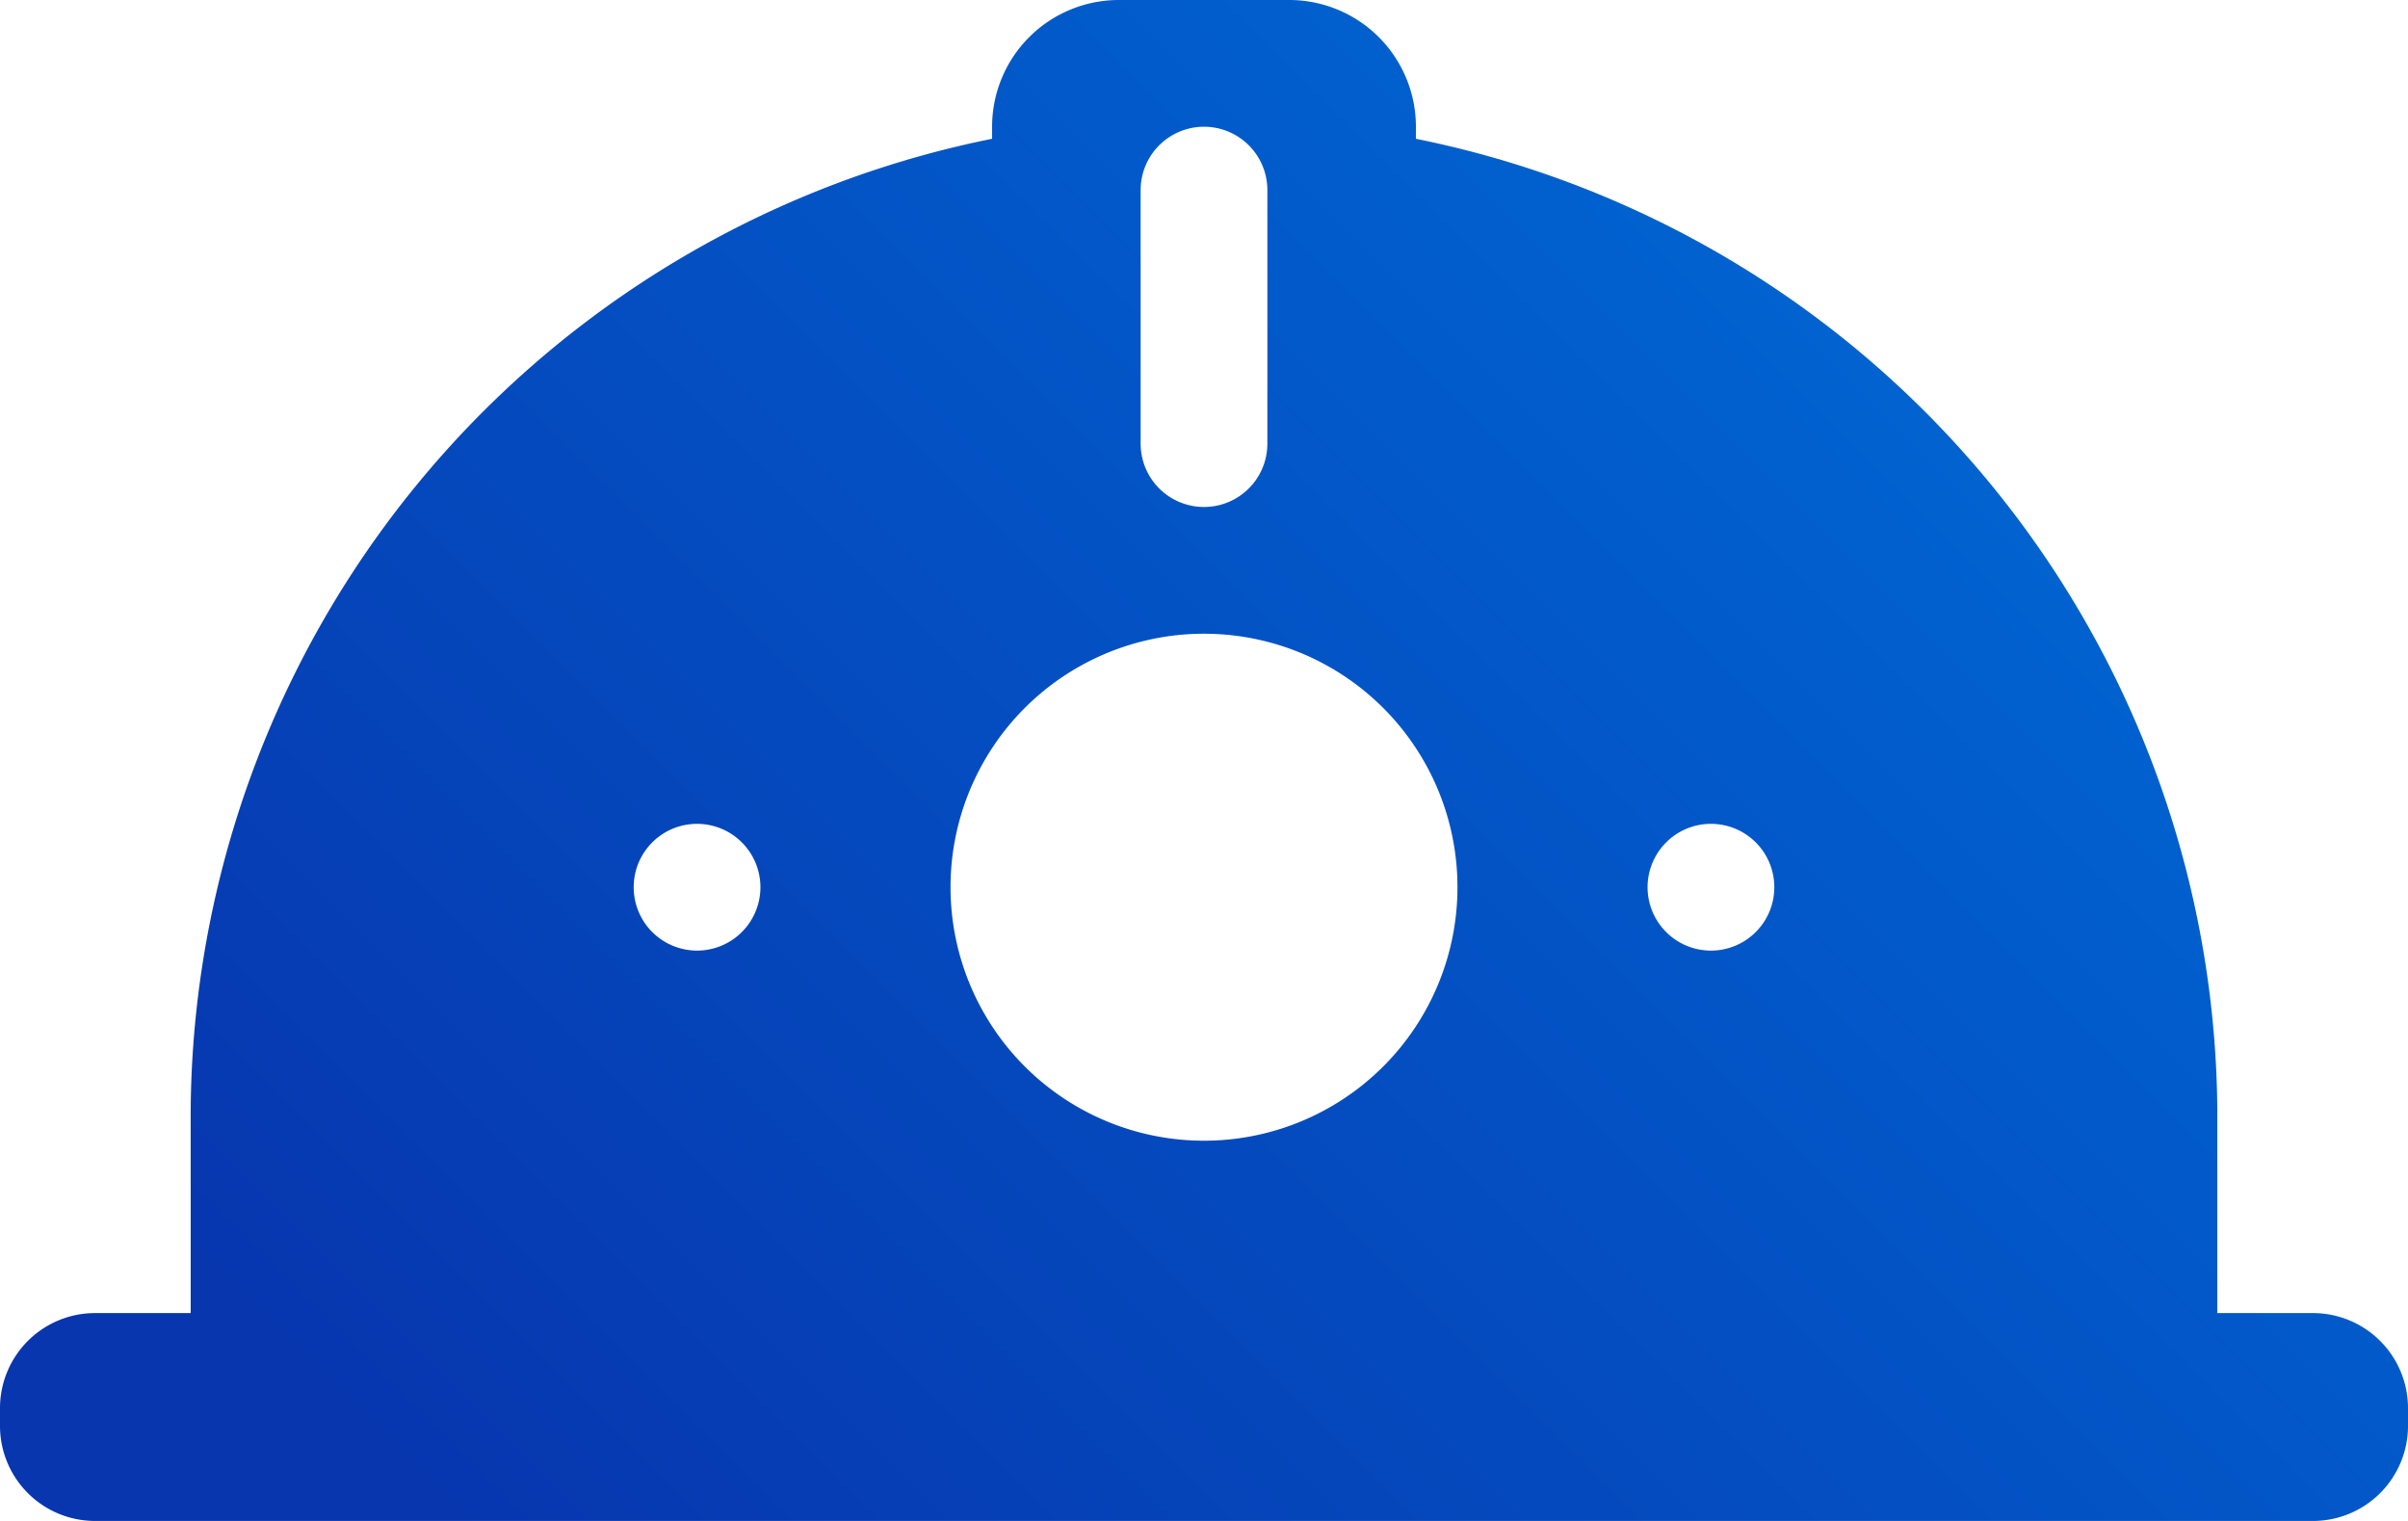
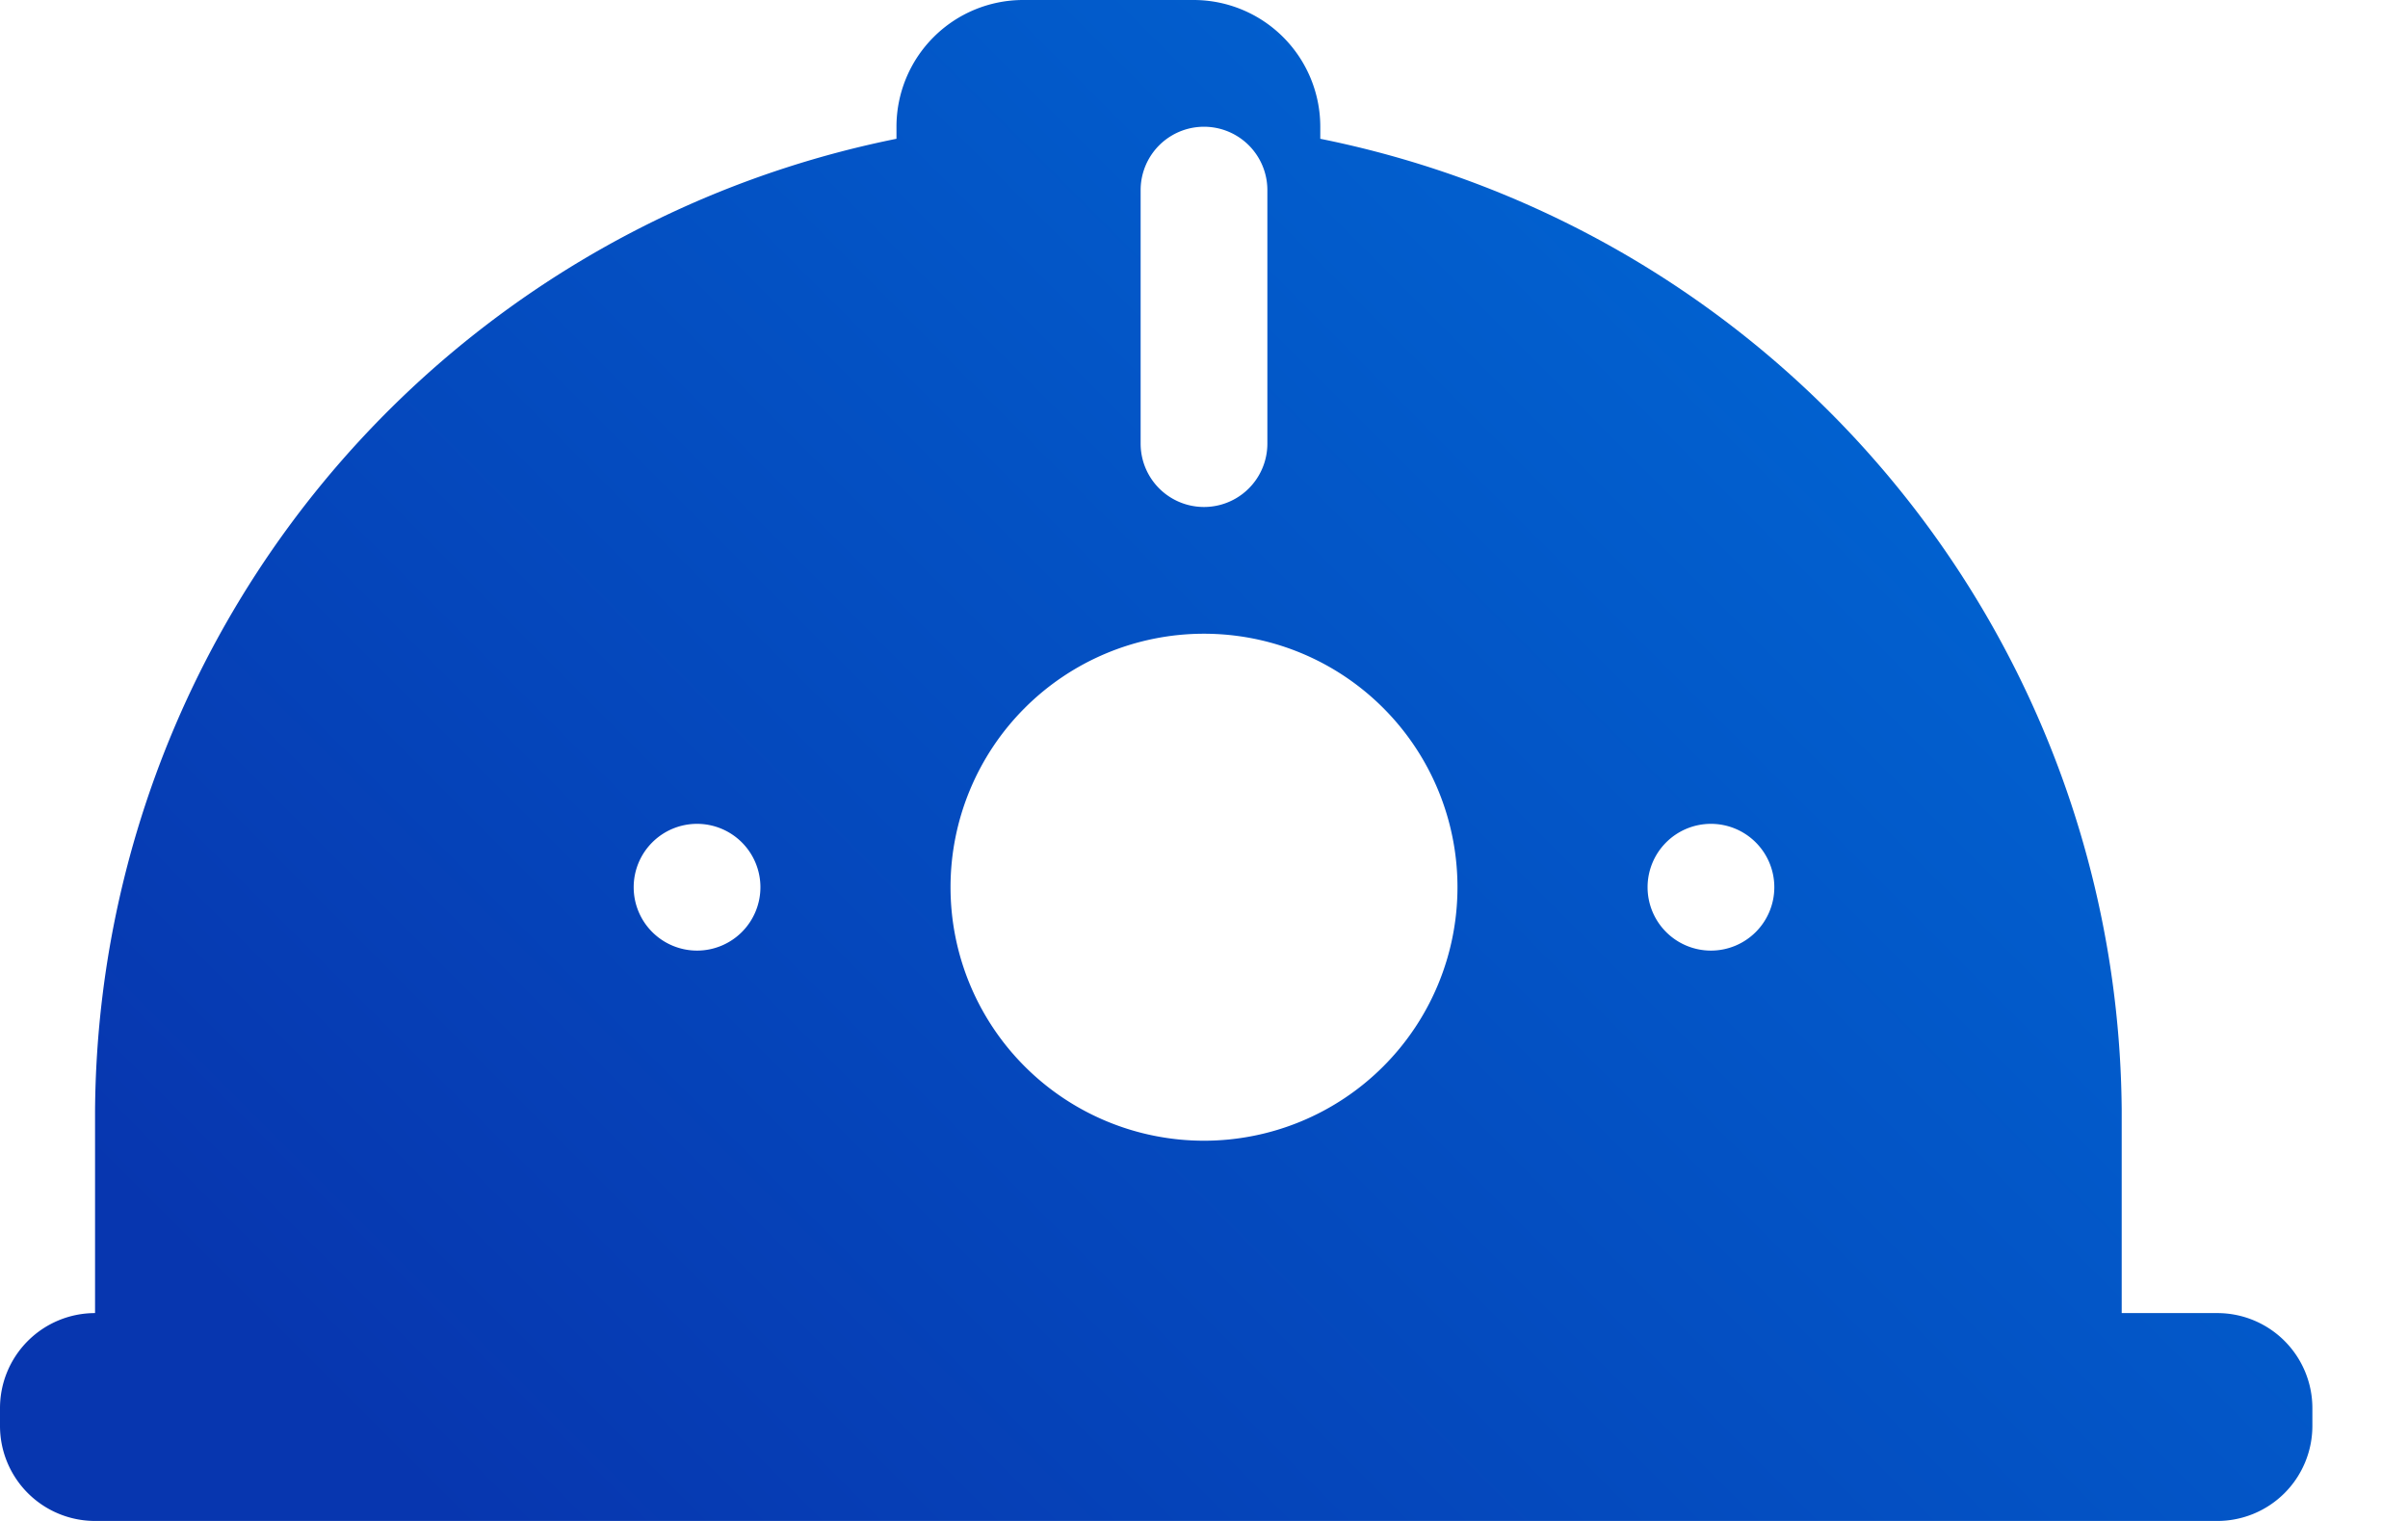
<svg xmlns="http://www.w3.org/2000/svg" width="38" height="24" viewBox="0 0 38 24">
  <defs>
    <style>.cls-1 { fill-rule: evenodd; fill: url(#linear-gradient); }</style>
    <linearGradient id="linear-gradient" x1="788" y1="3698" x2="812" y2="3674" gradientUnits="userSpaceOnUse">
      <stop offset="-.25" stop-color="#0736af" />
      <stop offset="1.25" stop-color="#006ad6" />
    </linearGradient>
  </defs>
-   <path id="icon-safety.svg" class="cls-1" d="M817.5 3698h-35a1.5 1.5 0 0 1-1.5-1.5v-.28a1.5 1.5 0 0 1 1.5-1.5h1.509v-3.2a15.755 15.755 0 0 1 12.647-15.33v-.19a2 2 0 0 1 2-2h2.688a2 2 0 0 1 2 2v.19a15.755 15.755 0 0 1 12.647 15.33v3.2h1.509a1.5 1.5 0 0 1 1.5 1.5v.28a1.5 1.5 0 0 1-1.5 1.5zm-25.5-11a1 1 0 1 0 1 1 1 1 0 0 0-1-1zm9-10a1 1 0 0 0-2 0v4a1 1 0 0 0 2 0v-4zm-1 7a4 4 0 1 0 4 4 4 4 0 0 0-4-4zm8 3a1 1 0 1 0 1 1 1 1 0 0 0-1-1z" transform="translate(-781 -3674)" />
+   <path id="icon-safety.svg" class="cls-1" d="M817.5 3698h-35a1.5 1.5 0 0 1-1.5-1.5v-.28a1.5 1.5 0 0 1 1.5-1.5v-3.2a15.755 15.755 0 0 1 12.647-15.33v-.19a2 2 0 0 1 2-2h2.688a2 2 0 0 1 2 2v.19a15.755 15.755 0 0 1 12.647 15.33v3.2h1.509a1.5 1.5 0 0 1 1.5 1.5v.28a1.5 1.5 0 0 1-1.5 1.5zm-25.5-11a1 1 0 1 0 1 1 1 1 0 0 0-1-1zm9-10a1 1 0 0 0-2 0v4a1 1 0 0 0 2 0v-4zm-1 7a4 4 0 1 0 4 4 4 4 0 0 0-4-4zm8 3a1 1 0 1 0 1 1 1 1 0 0 0-1-1z" transform="translate(-781 -3674)" />
</svg>